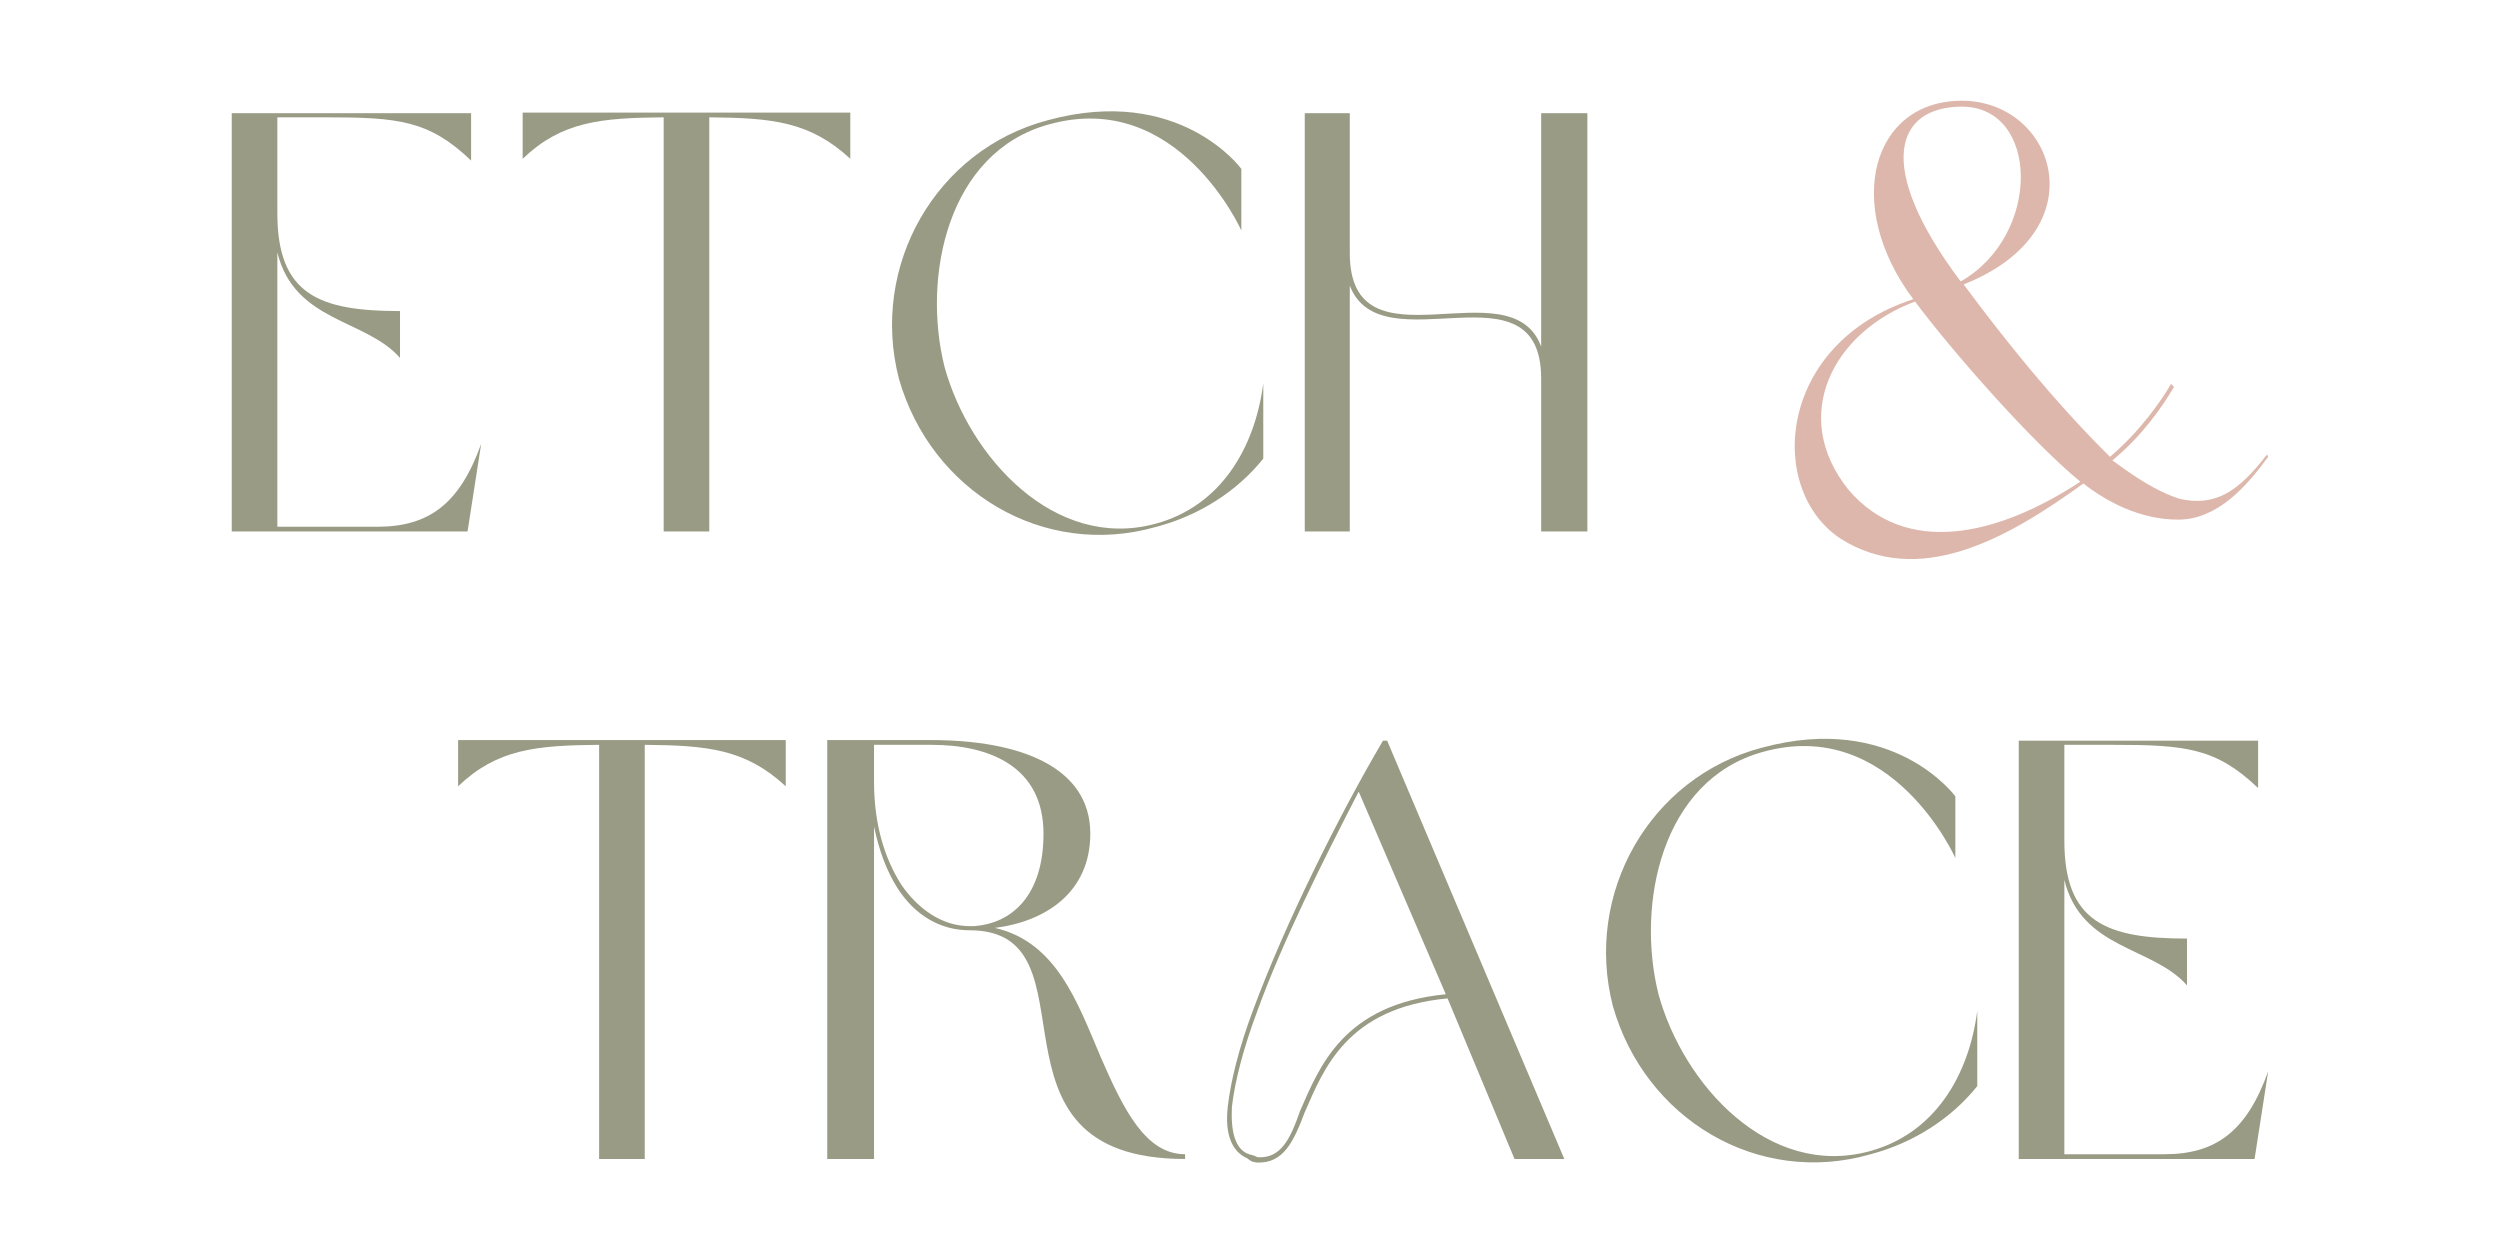
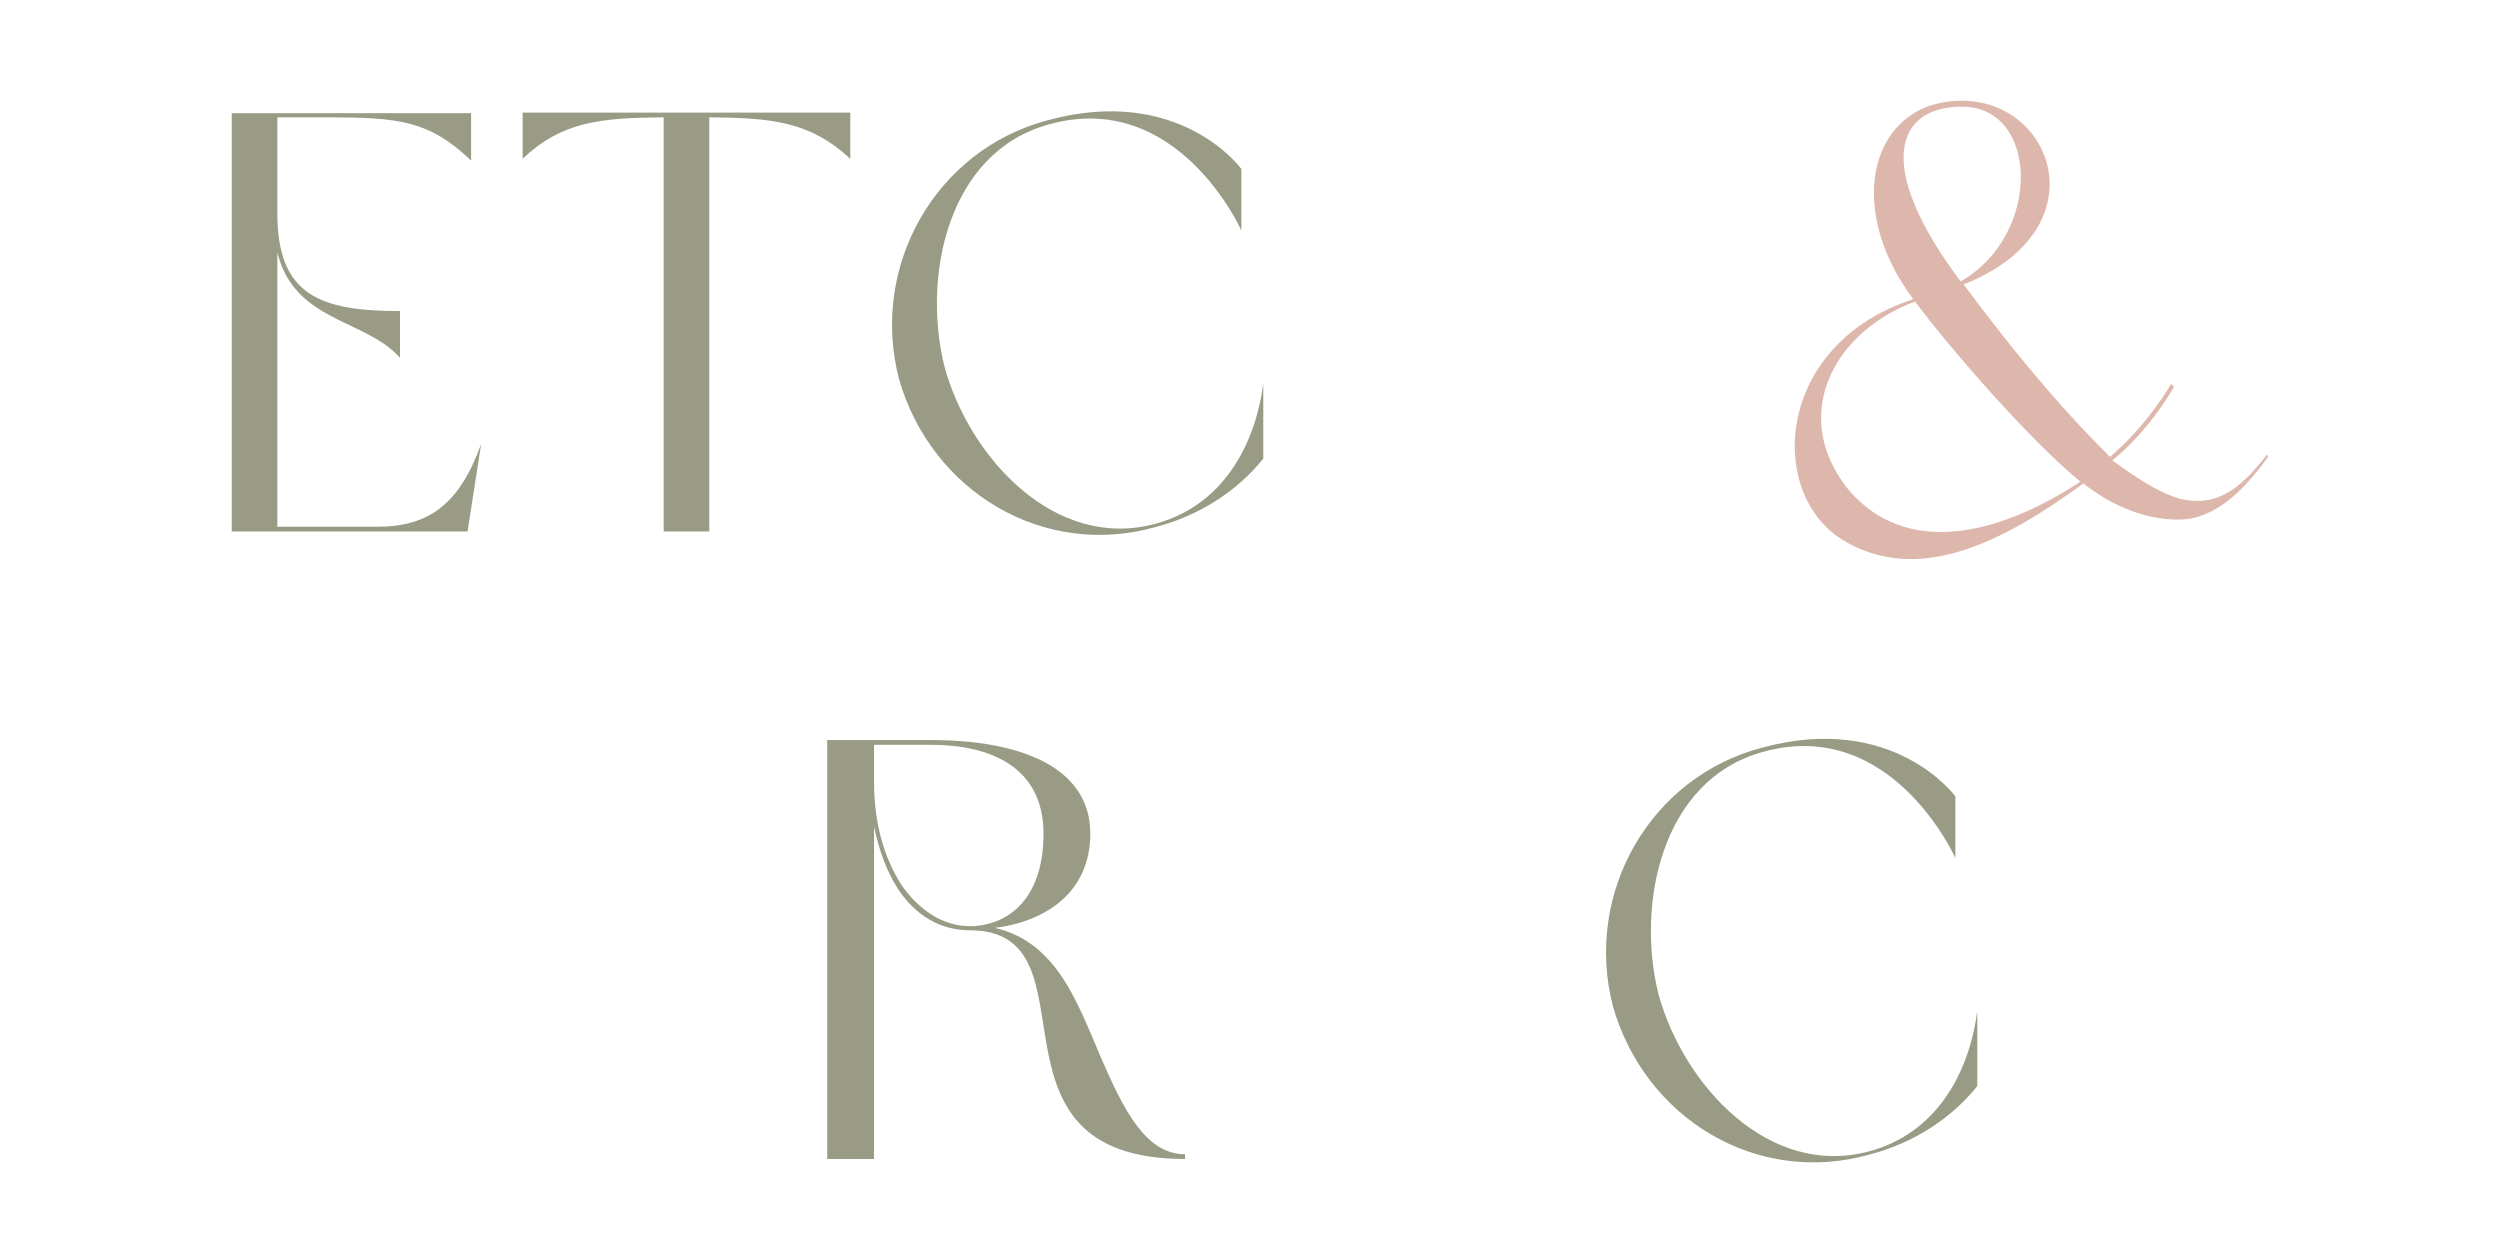
<svg xmlns="http://www.w3.org/2000/svg" width="1000" zoomAndPan="magnify" viewBox="0 0 750 375" height="500" preserveAspectRatio="xMidYMid meet" version="1.0">
  <defs>
    <g />
  </defs>
  <g fill="#999b84" fill-opacity="1">
    <g transform="translate(63.299, 159.443)">
      <g>
        <path d="M 19.906 -83.719 C 25.062 -62.746 46.395 -63.812 56.703 -52.082 L 56.703 -66.121 C 32.352 -66.121 19.906 -71.102 19.906 -95.453 L 19.906 -124.246 L 34.484 -124.246 C 56.168 -124.246 65.41 -123.359 78.031 -111.273 L 78.031 -125.492 L 6.223 -125.492 L 6.223 0 L 76.965 0 L 81.055 -26.309 C 74.656 -8.355 65.41 -1.422 49.949 -1.422 L 19.906 -1.422 Z M 19.906 -83.719 " />
      </g>
    </g>
  </g>
  <g fill="#999b84" fill-opacity="1">
    <g transform="translate(150.574, 159.443)">
      <g>
        <path d="M 48.527 0 L 62.211 0 L 62.211 -124.246 C 81.055 -124.07 92.43 -123.004 104.516 -111.805 L 104.516 -125.668 L 6.223 -125.668 L 6.223 -111.805 C 17.953 -123.004 29.508 -124.07 48.527 -124.246 Z M 48.527 0 " />
      </g>
    </g>
  </g>
  <g fill="#999b84" fill-opacity="1">
    <g transform="translate(261.312, 159.443)">
      <g>
        <path d="M 53.324 -122.113 C 92.074 -132.957 111.094 -90.297 111.094 -90.297 L 111.094 -108.781 C 111.094 -108.781 92.609 -134.203 52.969 -123.359 C 19.375 -114.473 -0.355 -79.633 8.355 -45.859 C 17.953 -12.086 51.727 8.355 85.676 -1.422 C 98.473 -4.801 109.848 -12.086 117.672 -21.863 L 117.672 -44.438 C 115.184 -25.242 105.051 -7.645 85.32 -2.312 C 55.102 5.867 29.508 -22.219 22.039 -49.414 C 15.285 -76.434 22.93 -113.762 53.324 -122.113 Z M 53.324 -122.113 " />
      </g>
    </g>
    <g transform="translate(385.204, 159.443)">
      <g>
-         <path d="M 19.73 -73.766 C 29.152 -49.238 77.145 -81.766 77.145 -45.859 L 77.145 0 L 91.008 0 L 91.008 -125.492 L 77.145 -125.492 L 77.145 -55.457 C 68.078 -80.164 19.73 -47.105 19.73 -83.543 L 19.73 -125.492 L 6.223 -125.492 L 6.223 0 L 19.73 0 Z M 19.73 -73.766 " />
-       </g>
+         </g>
    </g>
  </g>
  <g fill="#000000" fill-opacity="1">
    <g transform="translate(482.443, 159.443)">
      <g />
    </g>
  </g>
  <g fill="#ddb7ab" fill-opacity="1">
    <g transform="translate(532.037, 159.443)">
      <g>
        <path d="M 148.066 -23.109 C 139.355 -11.73 132.422 -7.465 121.938 -9.777 C 114.648 -12.086 108.25 -16.531 101.672 -21.328 C 110.559 -28.617 116.605 -37.328 120.16 -43.371 L 119.27 -44.258 C 116.605 -39.637 110.203 -30.219 100.961 -22.398 C 83.719 -39.461 68.789 -58.301 57.059 -74.121 C 97.941 -90.297 84.43 -129.223 56.523 -129.223 C 29.508 -129.223 20.797 -97.941 41.949 -69.68 C 1.246 -56.523 -2.312 -12.797 20.086 2.133 C 43.727 17.062 70.211 2.133 92.965 -14.398 C 100.25 -8.711 110.203 -3.555 121.402 -3.555 C 133.312 -3.555 142.023 -13.688 148.422 -22.398 Z M 42.48 -68.969 C 53.504 -54.215 77.145 -27.195 92.074 -14.93 C 66.836 1.602 39.637 7.465 22.574 -12.441 C 4.621 -34.66 17.953 -59.902 42.48 -68.969 Z M 56.523 -127.445 C 79.809 -127.445 80.52 -88.875 56.168 -75.012 C 29.863 -110.027 36.973 -127.445 56.523 -127.445 Z M 56.523 -127.445 " />
      </g>
    </g>
  </g>
  <g fill="#999b84" fill-opacity="1">
    <g transform="translate(131.209, 347.693)">
      <g>
-         <path d="M 48.527 0 L 62.211 0 L 62.211 -124.246 C 81.055 -124.07 92.43 -123.004 104.516 -111.805 L 104.516 -125.668 L 6.223 -125.668 L 6.223 -111.805 C 17.953 -123.004 29.508 -124.07 48.527 -124.246 Z M 48.527 0 " />
-       </g>
+         </g>
    </g>
  </g>
  <g fill="#999b84" fill-opacity="1">
    <g transform="translate(241.947, 347.693)">
      <g>
        <path d="M 56.523 -69.324 C 71.988 -71.277 85.141 -80.164 85.141 -97.586 C 85.141 -117.848 63.633 -125.668 37.504 -125.668 L 6.223 -125.668 L 6.223 0 L 20.262 0 L 20.262 -99.719 C 21.863 -92.254 23.996 -86.562 27.195 -81.41 C 32.527 -73.055 40.172 -68.613 48.883 -68.613 C 89.055 -68.613 48.883 0 113.582 0 L 113.582 -1.422 C 101.672 -1.422 95.098 -14.93 88.34 -30.395 C 81.23 -47.105 75.012 -65.055 56.523 -69.324 Z M 71.102 -97.586 C 71.102 -78.922 61.5 -70.566 50.125 -69.855 L 48.883 -69.855 C 40.703 -69.855 33.418 -75.012 28.441 -82.297 C 23.465 -90.121 20.262 -100.25 20.262 -113.227 L 20.262 -124.246 L 37.504 -124.246 C 54.746 -124.246 71.102 -117.848 71.102 -97.586 Z M 71.102 -97.586 " />
      </g>
    </g>
  </g>
  <g fill="#999b84" fill-opacity="1">
    <g transform="translate(361.75, 347.693)">
      <g>
-         <path d="M 92.609 0 L 107.539 0 L 54.391 -125.492 L 53.148 -125.492 C 39.637 -102.562 23.641 -70.211 14.219 -44.793 C 9.953 -33.418 7.465 -23.465 6.578 -15.641 C 5.688 -7.645 7.645 -2.312 12.441 -0.18 C 13.688 0.891 14.219 0.891 15.285 1.066 C 23.285 1.422 26.309 -5.156 29.684 -14.043 C 35.371 -27.02 42.305 -45.328 72.523 -48.172 Z M 71.988 -49.414 C 41.238 -46.395 34.129 -27.73 28.262 -14.398 C 25.418 -6.223 22.574 0 15.465 -0.535 C 14.574 -1.066 14.043 -1.066 12.977 -1.422 C 8.711 -2.844 7.465 -8.355 7.82 -15.641 C 8.711 -23.285 11.199 -33.062 15.465 -44.438 C 22.93 -65.055 35.016 -89.23 45.859 -110.203 Z M 71.988 -49.414 " />
-       </g>
+         </g>
    </g>
  </g>
  <g fill="#999b84" fill-opacity="1">
    <g transform="translate(475.51, 347.693)">
      <g>
        <path d="M 53.324 -122.113 C 92.074 -132.957 111.094 -90.297 111.094 -90.297 L 111.094 -108.781 C 111.094 -108.781 92.609 -134.203 52.969 -123.359 C 19.375 -114.473 -0.355 -79.633 8.355 -45.859 C 17.953 -12.086 51.727 8.355 85.676 -1.422 C 98.473 -4.801 109.848 -12.086 117.672 -21.863 L 117.672 -44.438 C 115.184 -25.242 105.051 -7.645 85.32 -2.312 C 55.102 5.867 29.508 -22.219 22.039 -49.414 C 15.285 -76.434 22.93 -113.762 53.324 -122.113 Z M 53.324 -122.113 " />
      </g>
    </g>
  </g>
  <g fill="#999b84" fill-opacity="1">
    <g transform="translate(599.402, 347.693)">
      <g>
-         <path d="M 19.906 -83.719 C 25.062 -62.746 46.395 -63.812 56.703 -52.082 L 56.703 -66.121 C 32.352 -66.121 19.906 -71.102 19.906 -95.453 L 19.906 -124.246 L 34.484 -124.246 C 56.168 -124.246 65.41 -123.359 78.031 -111.273 L 78.031 -125.492 L 6.223 -125.492 L 6.223 0 L 76.965 0 L 81.055 -26.309 C 74.656 -8.355 65.41 -1.422 49.949 -1.422 L 19.906 -1.422 Z M 19.906 -83.719 " />
-       </g>
+         </g>
    </g>
  </g>
</svg>